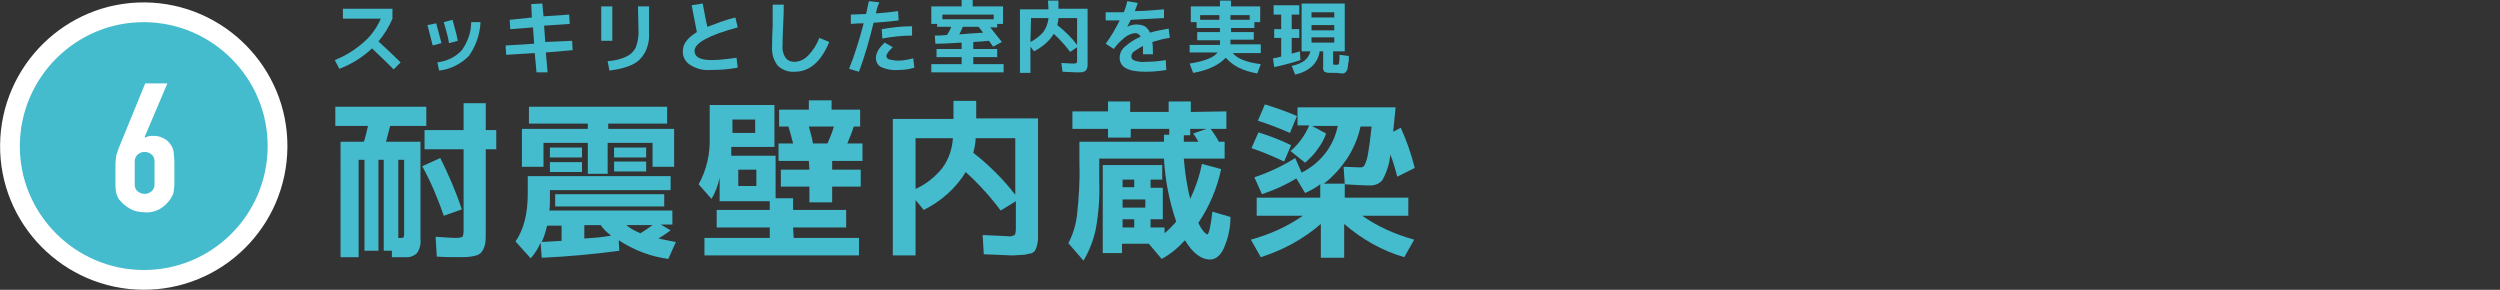
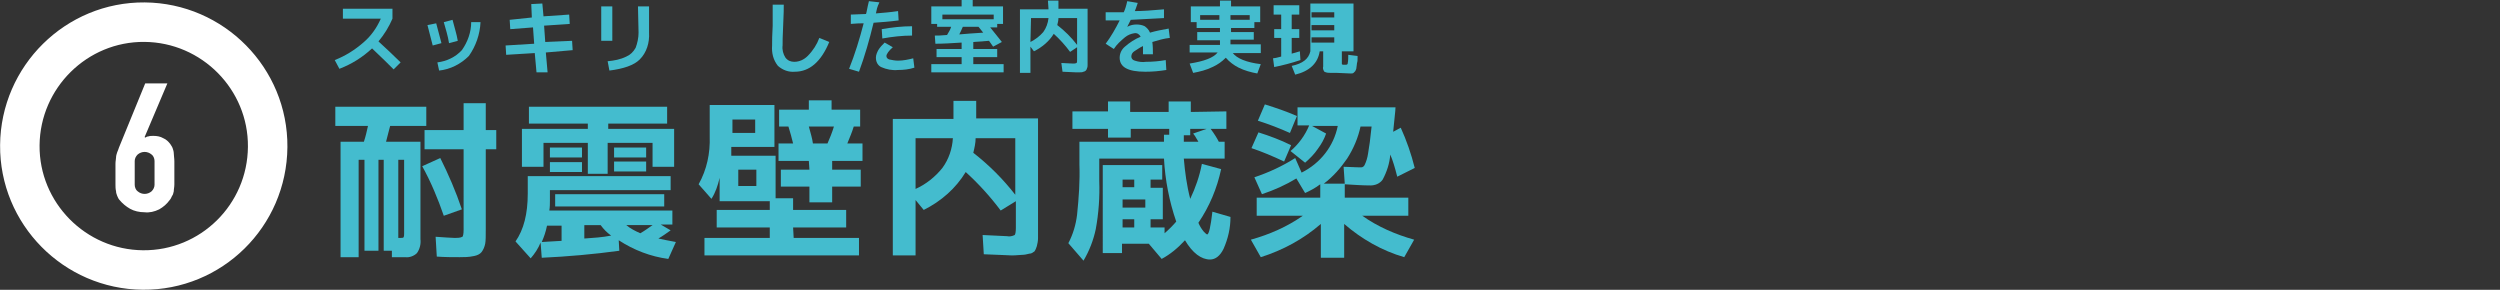
<svg xmlns="http://www.w3.org/2000/svg" version="1.1" id="レイヤー_1" x="0px" y="0px" viewBox="0 0 428.7 49.7" style="enable-background:new 0 0 428.7 49.7;" xml:space="preserve">
  <rect x="0" y="0" width="428.7" height="49.7" fill="#333333" stroke="none" />
  <style type="text/css">
	.st0{fill:#44BCCE;}
	.st1{fill:none;stroke:#FFFFFF;stroke-width:6.77;stroke-miterlimit:10;}
	.st2{fill:#FFFFFF;}
</style>
  <g id="レイヤー_2_1_">
    <g id="PC">
      <path class="st0" d="M57.5,21.6v-3.3h15.6v3.3h-6.2c-0.2,0.7-0.4,1.6-0.7,2.7h5.9V41c0.1,0.8-0.1,1.7-0.6,2.4    c-0.5,0.5-1.3,0.8-2,0.7c-0.9,0-1.7,0-2.3,0V43h-1.4V27.4h-0.9V43h-2.4V27.4h-1v16.7h-3.1V24.3h4c0.3-0.9,0.5-1.8,0.7-2.7H57.5z     M68.3,40.8h0.3c0.3,0,0.5,0,0.6-0.1c0.1-0.2,0.1-0.4,0.1-0.7V27.4h-1L68.3,40.8z M72.4,28.5l3.1-1.4c1.4,2.8,2.7,5.8,3.7,8.8    L76.1,37C75.1,34.1,73.9,31.2,72.4,28.5z M78.8,44.1c-1.2,0-2.5,0-3.9-0.1l-0.2-3.4c1.6,0.1,2.7,0.2,3.3,0.2c0.4,0,0.9,0,1.3-0.2    c0.1-0.1,0.2-0.5,0.2-1.2V25.6h-6.7v-3.3h6.7v-4.6h3.8v4.6h1.8v3.3h-1.8v13.6c0,1.2,0,2.1-0.1,2.6c-0.1,0.5-0.3,1-0.6,1.4    c-0.3,0.4-0.8,0.6-1.3,0.7C80.4,44.1,79.6,44.1,78.8,44.1z" />
      <path class="st0" d="M115,32.6H94.3v1.7c0,0.6,0,1.2-0.1,1.8h21.1v2.4h-2l1.7,1c-0.7,0.5-1.4,1-2.1,1.4c0.9,0.2,1.9,0.4,3,0.6    l-1.3,2.9c-3-0.4-5.9-1.5-8.5-3.2l0.1,1.8c-4.4,0.6-8.9,1-13.3,1.2l-0.2-2.6c-0.4,1-1,1.9-1.7,2.7l-2.6-2.9c1.4-2,2.1-4.7,2.1-8.2    v-3H115V32.6z M104.3,22.1h11.3v6.5h-3.7v-4.1h-7.7v5.3h-3.4v-5.3h-7.6v4.1h-3.7v-6.5h11.3v-0.9H90.7v-2.9h23.7v2.9h-10.1V22.1z     M96.3,41.3v-2.6h-2.5c-0.2,1-0.5,1.9-0.9,2.8L96.3,41.3z M94.3,27v-1.7h5.5V27H94.3z M94.3,29.5v-1.7h5.5v1.7L94.3,29.5z     M95.2,35.4v-2.1h18.7v2.1L95.2,35.4z M104.8,40.4c-0.7-0.5-1.3-1.1-1.8-1.8h-2.8v2.3C101.7,40.8,103.3,40.7,104.8,40.4    L104.8,40.4z M105.3,27v-1.7h5.5V27L105.3,27z M105.3,29.4v-1.7h5.5v1.7L105.3,29.4z M109.8,40c0.7-0.4,1.4-0.9,2.1-1.4h-4.5    C108.1,39.2,108.9,39.6,109.8,40z" />
      <path class="st0" d="M136.1,40.8h11.2v3h-26.5v-3h11.2V39h-9.1v-3h9.1v-1.5h-8.6v-4c-0.3,1.3-0.7,2.5-1.4,3.6l-2.2-2.5    c1.4-2.5,2-5.3,1.9-8.2V18h11.1v7.2h-7.4v0.1c0,0.3,0,0.8,0,1.4h7.6V34h3v2h9.1v3h-9.1L136.1,40.8z M125.6,22.8h3.9v-2.3h-3.9    L125.6,22.8z M126.6,31.9h3.1v-2.8h-3.1L126.6,31.9z M138.7,27.6h-5.2v-3h2.5c-0.2-0.9-0.5-1.9-0.8-2.9h-1.6v-2.9h5.1v-1.6h3.9    v1.6h4.9v2.9h-1.1c-0.3,1-0.7,1.9-1.1,2.9h2.6v3h-5.2v1.5h4.9V32h-4.9v2.7h-3.9V32h-4.9v-2.9h4.9L138.7,27.6z M141.9,24.6    c0.4-0.9,0.8-1.9,1.1-2.9h-4.3c0.3,1.1,0.6,2.1,0.7,2.9L141.9,24.6z" />
      <path class="st0" d="M163.5,17.3h3.9v3h10.6V39c0,0.8,0,1.4,0,1.9c0,0.4-0.1,0.9-0.2,1.3c-0.1,0.3-0.2,0.6-0.4,0.9    c-0.3,0.2-0.5,0.4-0.9,0.4c-0.4,0.1-0.8,0.2-1.2,0.2c-0.4,0-1,0.1-1.8,0.1c-0.3,0-1.9-0.1-4.8-0.2l-0.2-3.3l4.2,0.2    c0.4,0.1,0.9,0,1.3-0.2c0.1-0.1,0.2-0.5,0.2-1.2v-4.6l-2.6,1.6c-1.8-2.4-3.8-4.6-6-6.6c-1.7,2.8-4.2,5-7.2,6.5l-1.4-1.7v9.5h-3.9    V20.4h10.4L163.5,17.3z M157,32.4c1.8-0.8,3.4-2.1,4.6-3.6c1.1-1.5,1.7-3.3,1.8-5.1H157V32.4z M166.9,26.2    c2.7,2.1,5.1,4.5,7.2,7.2v-9.7h-6.8C167.3,24.5,167.1,25.4,166.9,26.2L166.9,26.2z" />
      <path class="st0" d="M210.3,19.1v3h-2.7c0.6,0.8,1.1,1.6,1.4,2.2h1v2.9h-7c0.2,2.3,0.5,4.6,1.1,6.9c0.9-1.9,1.6-3.9,2-6l3.3,0.9    c-0.7,3.3-2,6.4-3.9,9.2c0.2,0.5,0.5,1,0.9,1.5c0.3,0.3,0.5,0.5,0.6,0.5c0.3,0,0.6-1.3,0.9-3.9l3.1,0.9c0,1.9-0.4,3.7-1.2,5.5    c-0.6,1.2-1.4,1.8-2.3,1.8c-1.5,0-3-1.1-4.3-3.3c-1.2,1.3-2.5,2.4-4,3.2l-2.2-2.6h-4.6v1.6h-3.3V28.3h10.2v2.5h-2v1.4h2.1v5.4    h-2.1V39h2.4v1c0.7-0.6,1.4-1.3,2-2c-1.2-3.5-1.9-7.1-2.1-10.8h-11.1V31c0.1,2.8-0.1,5.6-0.6,8.3c-0.4,1.9-1.1,3.7-2.1,5.4l-2.6-3    c0.8-1.5,1.3-3.2,1.5-4.9c0.3-2.9,0.5-5.8,0.4-8.6v-3.9h14.5v-1.2h0.9v-1h-6.6v1.5H190v-1.5h-6.1v-3h6.1v-1.7h3.8v1.8h6.6v-1.8    h3.8v1.8L210.3,19.1z M192.5,32.1h2v-1.3h-2V32.1z M192.5,35.6h3.9v-1.4h-3.9V35.6z M192.5,39h2v-1.4h-2V39z M203,24.3h2.5    l-0.3-0.5l-0.3-0.5c-0.1-0.1-0.2-0.3-0.3-0.4l2.3-0.8h-2.8v1.1H203V24.3z" />
      <path class="st0" d="M214.6,25.4l1.2-2.7c1.9,0.6,3.8,1.3,5.6,2.2l-1.2,2.8C218.3,26.8,216.4,26,214.6,25.4z M216.4,33.3l-1.3-2.9    c2.4-0.8,4.8-1.9,7-3.3l1.1,2.5c3.2-1.6,5.5-4.5,6.2-8H225l2.4,1.3c-0.3,0.9-0.8,1.8-1.4,2.6c-0.6,0.9-1.4,1.7-2.2,2.4l-2.5-2    c1.4-1.2,2.5-2.7,3.2-4.4h-2v-3.1h16.8c0,0.6-0.2,2-0.4,4.2l1.3-0.7c1,2.2,1.8,4.5,2.4,6.9l-3,1.5c-0.4-1.6-0.8-2.9-1.2-3.8    c-0.1,1.5-0.6,3-1.3,4.3c-0.5,0.7-1.3,1-2.1,1c-1.3,0-2.8-0.1-4.4-0.2v2.3h10.9v3.1h-7.9c2.7,1.9,5.7,3.2,8.9,4.1l-1.7,3    c-3.8-1.1-7.3-3.1-10.3-5.7v5.8h-4v-5.8c-3,2.6-6.5,4.5-10.3,5.7l-1.7-3c3.2-0.9,6.2-2.2,8.9-4.1h-7.9v-3.1h10.9v-2.3    c-0.8,0.6-1.7,1.1-2.6,1.5l-1.5-2.5C220.5,31.7,218.5,32.6,216.4,33.3z M215.7,20.7l1.2-2.8c1.9,0.6,3.7,1.2,5.5,2l-1.2,2.9    C219.4,22,217.6,21.3,215.7,20.7z M233.4,28.7c0.3,0,0.5-0.2,0.6-0.4c0.3-0.6,0.5-1.3,0.6-2c0.2-1.1,0.4-2.6,0.6-4.6h-1.9    c-0.4,1.9-1.2,3.8-2.3,5.5c-1.1,1.6-2.4,3.1-4,4.3h3.6l-0.2-2.9C231.3,28.6,232.3,28.7,233.4,28.7L233.4,28.7z" />
      <path class="st0" d="M58.8,3.2V1.5h8.5v1.7c-0.6,1.4-1.4,2.7-2.4,3.9c1.3,1.2,2.6,2.4,3.8,3.6l-1.2,1.2c-0.8-0.8-2-2-3.7-3.6    c-1.6,1.5-3.5,2.7-5.6,3.5l-0.8-1.5c1.8-0.7,3.4-1.7,4.9-3c1.3-1.1,2.3-2.5,3-4.1L58.8,3.2z" />
      <path class="st0" d="M73.3,4.3L74.8,4c0.3,1.1,0.6,2.3,0.9,3.4l-1.5,0.4C73.8,6.3,73.5,5.1,73.3,4.3z M82.4,3.8    c-0.1,2.1-0.8,4.1-2,5.8c-1.4,1.4-3.2,2.3-5.1,2.5l-0.3-1.4c1.6-0.2,3.1-0.9,4.2-2.1c1-1.4,1.6-3.1,1.6-4.8L82.4,3.8z M76.1,3.8    l1.5-0.4c0.3,1.2,0.7,2.4,0.9,3.6l-1.5,0.4C76.8,6.1,76.4,4.9,76.1,3.8L76.1,3.8z" />
      <path class="st0" d="M91.1,0.7l1.9-0.1l0.2,2.2l4.4-0.3l0.1,1.6l-4.4,0.3l0.2,2.8L98.1,7l0.1,1.6L93.6,9l0.3,3.4L92,12.4l-0.3-3.3    l-4.9,0.3l-0.1-1.6l4.9-0.3l-0.2-2.8l-3.9,0.3l-0.1-1.6L91.2,3L91.1,0.7z" />
      <path class="st0" d="M103.1,7V1.1h1.9V7H103.1z M109.4,1.1h1.9v4.5c0.1,1.7-0.4,3.4-1.6,4.6c-1,1-2.8,1.6-5.2,1.9l-0.3-1.6    c1.1-0.1,2.2-0.3,3.2-0.8c0.7-0.3,1.2-0.8,1.6-1.5c0.3-0.8,0.5-1.7,0.5-2.6L109.4,1.1z" />
-       <path class="st0" d="M126.1,3l0.4,1.7c-4.9,1.3-7.4,2.7-7.4,4c0,1.1,1,1.6,2.9,1.6c1.4,0,2.9-0.2,4.3-0.4l0.2,1.7    c-1.6,0.3-3.1,0.4-4.7,0.4c-1.2,0.1-2.4-0.2-3.5-0.9c-0.8-0.5-1.3-1.5-1.2-2.4c0-1.2,0.8-2.2,2.4-3.2c-0.3-1.5-0.6-3-0.9-4.6    l1.9-0.3c0.3,1.5,0.5,2.8,0.8,4C122.9,4,124.4,3.4,126.1,3z" />
      <path class="st0" d="M132.5,0.8h1.9c0,0.5,0,1.7-0.1,3.5s-0.1,3-0.1,3.5c-0.1,0.7,0.1,1.5,0.5,2.1c0.4,0.5,0.9,0.7,1.5,0.7    c0.9,0,1.7-0.4,2.3-1c0.9-0.9,1.6-2,2-3.1l1.7,0.7c-1.4,3.4-3.4,5.1-5.9,5.1c-1.1,0.1-2.1-0.3-2.9-1c-0.8-1-1.1-2.2-1-3.5    c0-0.7,0-1.8,0.1-3.4C132.5,2.6,132.5,1.4,132.5,0.8z" />
      <path class="st0" d="M150.2,2.3c1.2-0.1,2.5-0.2,3.8-0.4l0.1,1.6c-1.5,0.2-2.9,0.3-4.3,0.4c-0.7,2.9-1.5,5.7-2.5,8.4l-1.7-0.5    c1-2.5,1.8-5.1,2.5-7.8c-0.5,0-1.2,0-2.2,0.1V2.5l2.6-0.1c0.1-0.2,0.2-1,0.5-2.2l1.8,0.2C150.4,1.2,150.3,1.8,150.2,2.3z     M156.6,10l0.2,1.6c-0.9,0.3-1.9,0.4-2.8,0.4c-1,0.1-2-0.1-2.9-0.5c-0.6-0.3-0.9-0.9-0.9-1.6c0-0.5,0.2-0.9,0.4-1.3    c0.3-0.5,0.7-0.9,1.1-1.3l1.4,0.8c-0.7,0.6-1.1,1.2-1.1,1.5c0,0.3,0.2,0.5,0.5,0.6c0.5,0.1,1,0.2,1.5,0.2    C154.9,10.4,155.8,10.2,156.6,10z M156.4,6.1c-1.7,0-3.4,0.2-5.1,0.5L151.2,5c1.7-0.3,3.5-0.5,5.2-0.5V6.1z" />
      <path class="st0" d="M166.9,9.8V11h5.2v1.4h-12.4V11h5.2V9.8h-4.3V8.4h4.3V7.3c-1.6,0.1-3.1,0.2-4.5,0.2l-0.1-1.4    c0.4,0,1.1,0,2.1-0.1c0.3-0.5,0.6-1,0.7-1.4h-2.4V4.1h-1v-3h5.2V0h1.9v1.1h5.2v3h-1v0.6h-1.2c0.7,0.9,1.4,1.7,2,2.5L170.3,8    c-0.3-0.4-0.5-0.7-0.7-1l-2.7,0.2v1.2h4.1v1.4H166.9z M170.4,2.5h-8.8v0.8h8.8V2.5z M168.6,5.6l-0.4-0.5l-0.4-0.5h-2.7    c-0.2,0.5-0.4,0.9-0.6,1.3C165.6,5.8,167,5.7,168.6,5.6z" />
      <path class="st0" d="M179.7,0.1h1.8v1.4h5v8.7c0,0.4,0,0.7,0,0.9c0,0.2,0,0.4-0.1,0.6c0,0.1-0.1,0.3-0.2,0.4    c-0.1,0.1-0.3,0.2-0.4,0.2c-0.2,0.1-0.4,0.1-0.6,0.1c-0.2,0-0.5,0-0.8,0l-2.2-0.1l-0.2-1.5l2,0.1c0.2,0,0.4,0,0.6-0.1    c0.1-0.1,0.1-0.2,0.1-0.6V8.1l-1.2,0.8c-0.8-1.1-1.8-2.2-2.8-3.1c-0.8,1.3-2,2.3-3.4,3L176.7,8v4.5h-1.8V1.6h4.9L179.7,0.1z     M176.7,7.2c0.8-0.4,1.6-1,2.2-1.7c0.5-0.7,0.8-1.5,0.9-2.4h-3L176.7,7.2z M181.3,4.3c1.3,1,2.4,2.1,3.4,3.4V3.1h-3.2    C181.5,3.5,181.4,3.9,181.3,4.3L181.3,4.3z" />
      <path class="st0" d="M193.3,0.2l1.8,0.3c-0.2,0.7-0.4,1.1-0.5,1.4c1.2,0,2.9-0.1,5-0.3v1.5c-1.9,0.1-3.8,0.2-5.7,0.3    c-0.2,0.4-0.4,0.8-0.6,1.2l0,0c0.5-0.3,1.1-0.4,1.6-0.4c0.5,0,1,0.1,1.4,0.3c0.4,0.3,0.7,0.6,0.9,1.1c1-0.3,2.1-0.5,3.2-0.7    l0.2,1.6c-1,0.1-2,0.4-3,0.7c0.1,0.7,0.1,1.4,0.1,2.1H196c0-0.6,0-1,0-1.4c-0.5,0.2-1,0.6-1.5,0.9c-0.3,0.2-0.5,0.5-0.5,0.9    c0,0.3,0.2,0.6,0.6,0.7c0.6,0.2,1.3,0.3,1.9,0.2c1.1,0,2.3-0.1,3.4-0.3L200,12c-1.2,0.2-2.4,0.3-3.6,0.3c-3,0-4.4-0.8-4.4-2.4    c0-0.7,0.3-1.4,0.9-1.9c0.8-0.7,1.7-1.3,2.7-1.7c-0.2-0.4-0.6-0.7-1.1-0.6c-0.6,0.1-1.1,0.3-1.6,0.7c-0.7,0.6-1.4,1.2-1.9,2    l-1.4-0.9c0.9-1.2,1.7-2.6,2.4-4h-2.4V2.1c1.4,0,2.4,0,3.1,0C192.9,1.7,193.1,1.1,193.3,0.2z" />
      <path class="st0" d="M211.4,9.1c0.7,0.9,2.3,1.6,4.8,1.9l-0.6,1.6c-1.1-0.2-2.2-0.5-3.2-1c-0.8-0.4-1.6-1-2.2-1.7    c-0.7,0.7-1.4,1.2-2.3,1.6c-1,0.5-2.2,0.8-3.3,1l-0.6-1.6c2.5-0.4,4.1-1,4.8-1.9h-4.8V7.7h5.2V6.9h-3.9V5.5h3.9V4.8h-4v-1h-1V1.1    h5v-1h1.9v1h5v2.7h-1v1h-4v0.7h3.9v1.3H211v0.8h5.2v1.5H211.4z M205.8,3.4h3.3V2.6h-3.3V3.4z M214.3,2.6H211v0.8h3.3L214.3,2.6z" />
-       <path class="st0" d="M222.8,2.5h-1.3V5h1.3v1.5h-1.3v2.7l1.4-0.4l0.1,1.5c-1.5,0.5-3,0.9-4.5,1.2l-0.2-1.5c0.2,0,0.7-0.1,1.4-0.3    V6.5h-1.2V5h1.2V2.5h-1.3V0.9h4.4V2.5z M229.3,12.5h-1c-0.4,0-0.8,0-1.2-0.2c-0.2-0.3-0.3-0.6-0.2-0.9V8.8h-0.6    c-0.3,2-1.7,3.4-4.2,4l-0.6-1.5c1.9-0.4,2.9-1.2,3.2-2.5h-1.5V0.6h7.4v8.2h-2v1.8c0,0.1,0,0.3,0,0.4c0,0,0.1,0.1,0.2,0.1h0.5    c0.2,0,0.3-0.1,0.3-0.2c0.1-0.5,0.1-1,0.1-1.5l1.6,0.2c0,0.6,0,1-0.1,1.2c0,0.3-0.1,0.6-0.1,0.8c0,0.2-0.1,0.4-0.2,0.6    c-0.1,0.1-0.2,0.2-0.3,0.3c-0.1,0.1-0.3,0.1-0.5,0.1L229.3,12.5z M224.9,3h3.9V2.1h-3.9V3z M224.9,4.3v0.9h3.9V4.3L224.9,4.3z     M224.9,6.4v0.9h3.9V6.4L224.9,6.4z" />
+       <path class="st0" d="M222.8,2.5h-1.3V5h1.3v1.5h-1.3v2.7l1.4-0.4l0.1,1.5c-1.5,0.5-3,0.9-4.5,1.2l-0.2-1.5c0.2,0,0.7-0.1,1.4-0.3    V6.5h-1.2V5h1.2V2.5h-1.3V0.9h4.4V2.5z M229.3,12.5h-1c-0.4,0-0.8,0-1.2-0.2c-0.2-0.3-0.3-0.6-0.2-0.9V8.8h-0.6    c-0.3,2-1.7,3.4-4.2,4l-0.6-1.5c1.9-0.4,2.9-1.2,3.2-2.5V0.6h7.4v8.2h-2v1.8c0,0.1,0,0.3,0,0.4c0,0,0.1,0.1,0.2,0.1h0.5    c0.2,0,0.3-0.1,0.3-0.2c0.1-0.5,0.1-1,0.1-1.5l1.6,0.2c0,0.6,0,1-0.1,1.2c0,0.3-0.1,0.6-0.1,0.8c0,0.2-0.1,0.4-0.2,0.6    c-0.1,0.1-0.2,0.2-0.3,0.3c-0.1,0.1-0.3,0.1-0.5,0.1L229.3,12.5z M224.9,3h3.9V2.1h-3.9V3z M224.9,4.3v0.9h3.9V4.3L224.9,4.3z     M224.9,6.4v0.9h3.9V6.4L224.9,6.4z" />
      <path class="st1" d="M45.9,25.2C45.8,37,36.2,46.4,24.5,46.3S3.3,36.6,3.4,24.9S13.1,3.7,24.8,3.8c0,0,0,0,0,0    C36.5,3.9,46,13.5,45.9,25.2" />
-       <path class="st0" d="M45.9,25.2C45.8,37,36.2,46.4,24.5,46.3S3.3,36.6,3.4,24.9S13.1,3.7,24.8,3.8c0,0,0,0,0,0    C36.5,3.9,46,13.5,45.9,25.2" />
      <path class="st2" d="M28.7,14.3l-3.9,9.2l0.1,0.1c0.2-0.1,0.3-0.2,0.5-0.2c0.3-0.1,0.6-0.1,0.9-0.1c0.6,0,1.2,0.1,1.7,0.4    c0.5,0.2,0.9,0.6,1.2,1c0.1,0.2,0.3,0.4,0.4,0.7c0.1,0.3,0.2,0.6,0.2,0.9c0,0.4,0.1,0.8,0.1,1.4s0,1.3,0,2.1s0,1.3,0,1.8    s-0.1,0.8-0.1,1.2c-0.1,0.3-0.1,0.6-0.3,0.8c-0.1,0.2-0.2,0.5-0.4,0.7c-0.5,0.7-1.1,1.2-1.8,1.6c-0.8,0.4-1.7,0.6-2.5,0.5    c-0.9,0-1.8-0.2-2.5-0.6c-0.7-0.4-1.3-0.9-1.8-1.5c-0.2-0.2-0.3-0.5-0.4-0.7c-0.1-0.3-0.2-0.5-0.2-0.8c-0.1-0.4-0.1-0.8-0.1-1.2    c0-0.5,0-1.1,0-1.8c0-0.7,0-1.2,0-1.7s0.1-0.8,0.1-1.1c0-0.3,0.1-0.6,0.2-0.9c0.1-0.2,0.2-0.5,0.3-0.8l4.5-11L28.7,14.3z     M26.5,27.6c0-0.4-0.2-0.9-0.5-1.1c-0.7-0.6-1.7-0.6-2.4,0c-0.3,0.3-0.5,0.7-0.5,1.1v4.1c0,0.4,0.2,0.9,0.5,1.1    c0.7,0.6,1.7,0.6,2.4,0c0.3-0.3,0.5-0.7,0.5-1.1L26.5,27.6z" />
    </g>
  </g>
</svg>